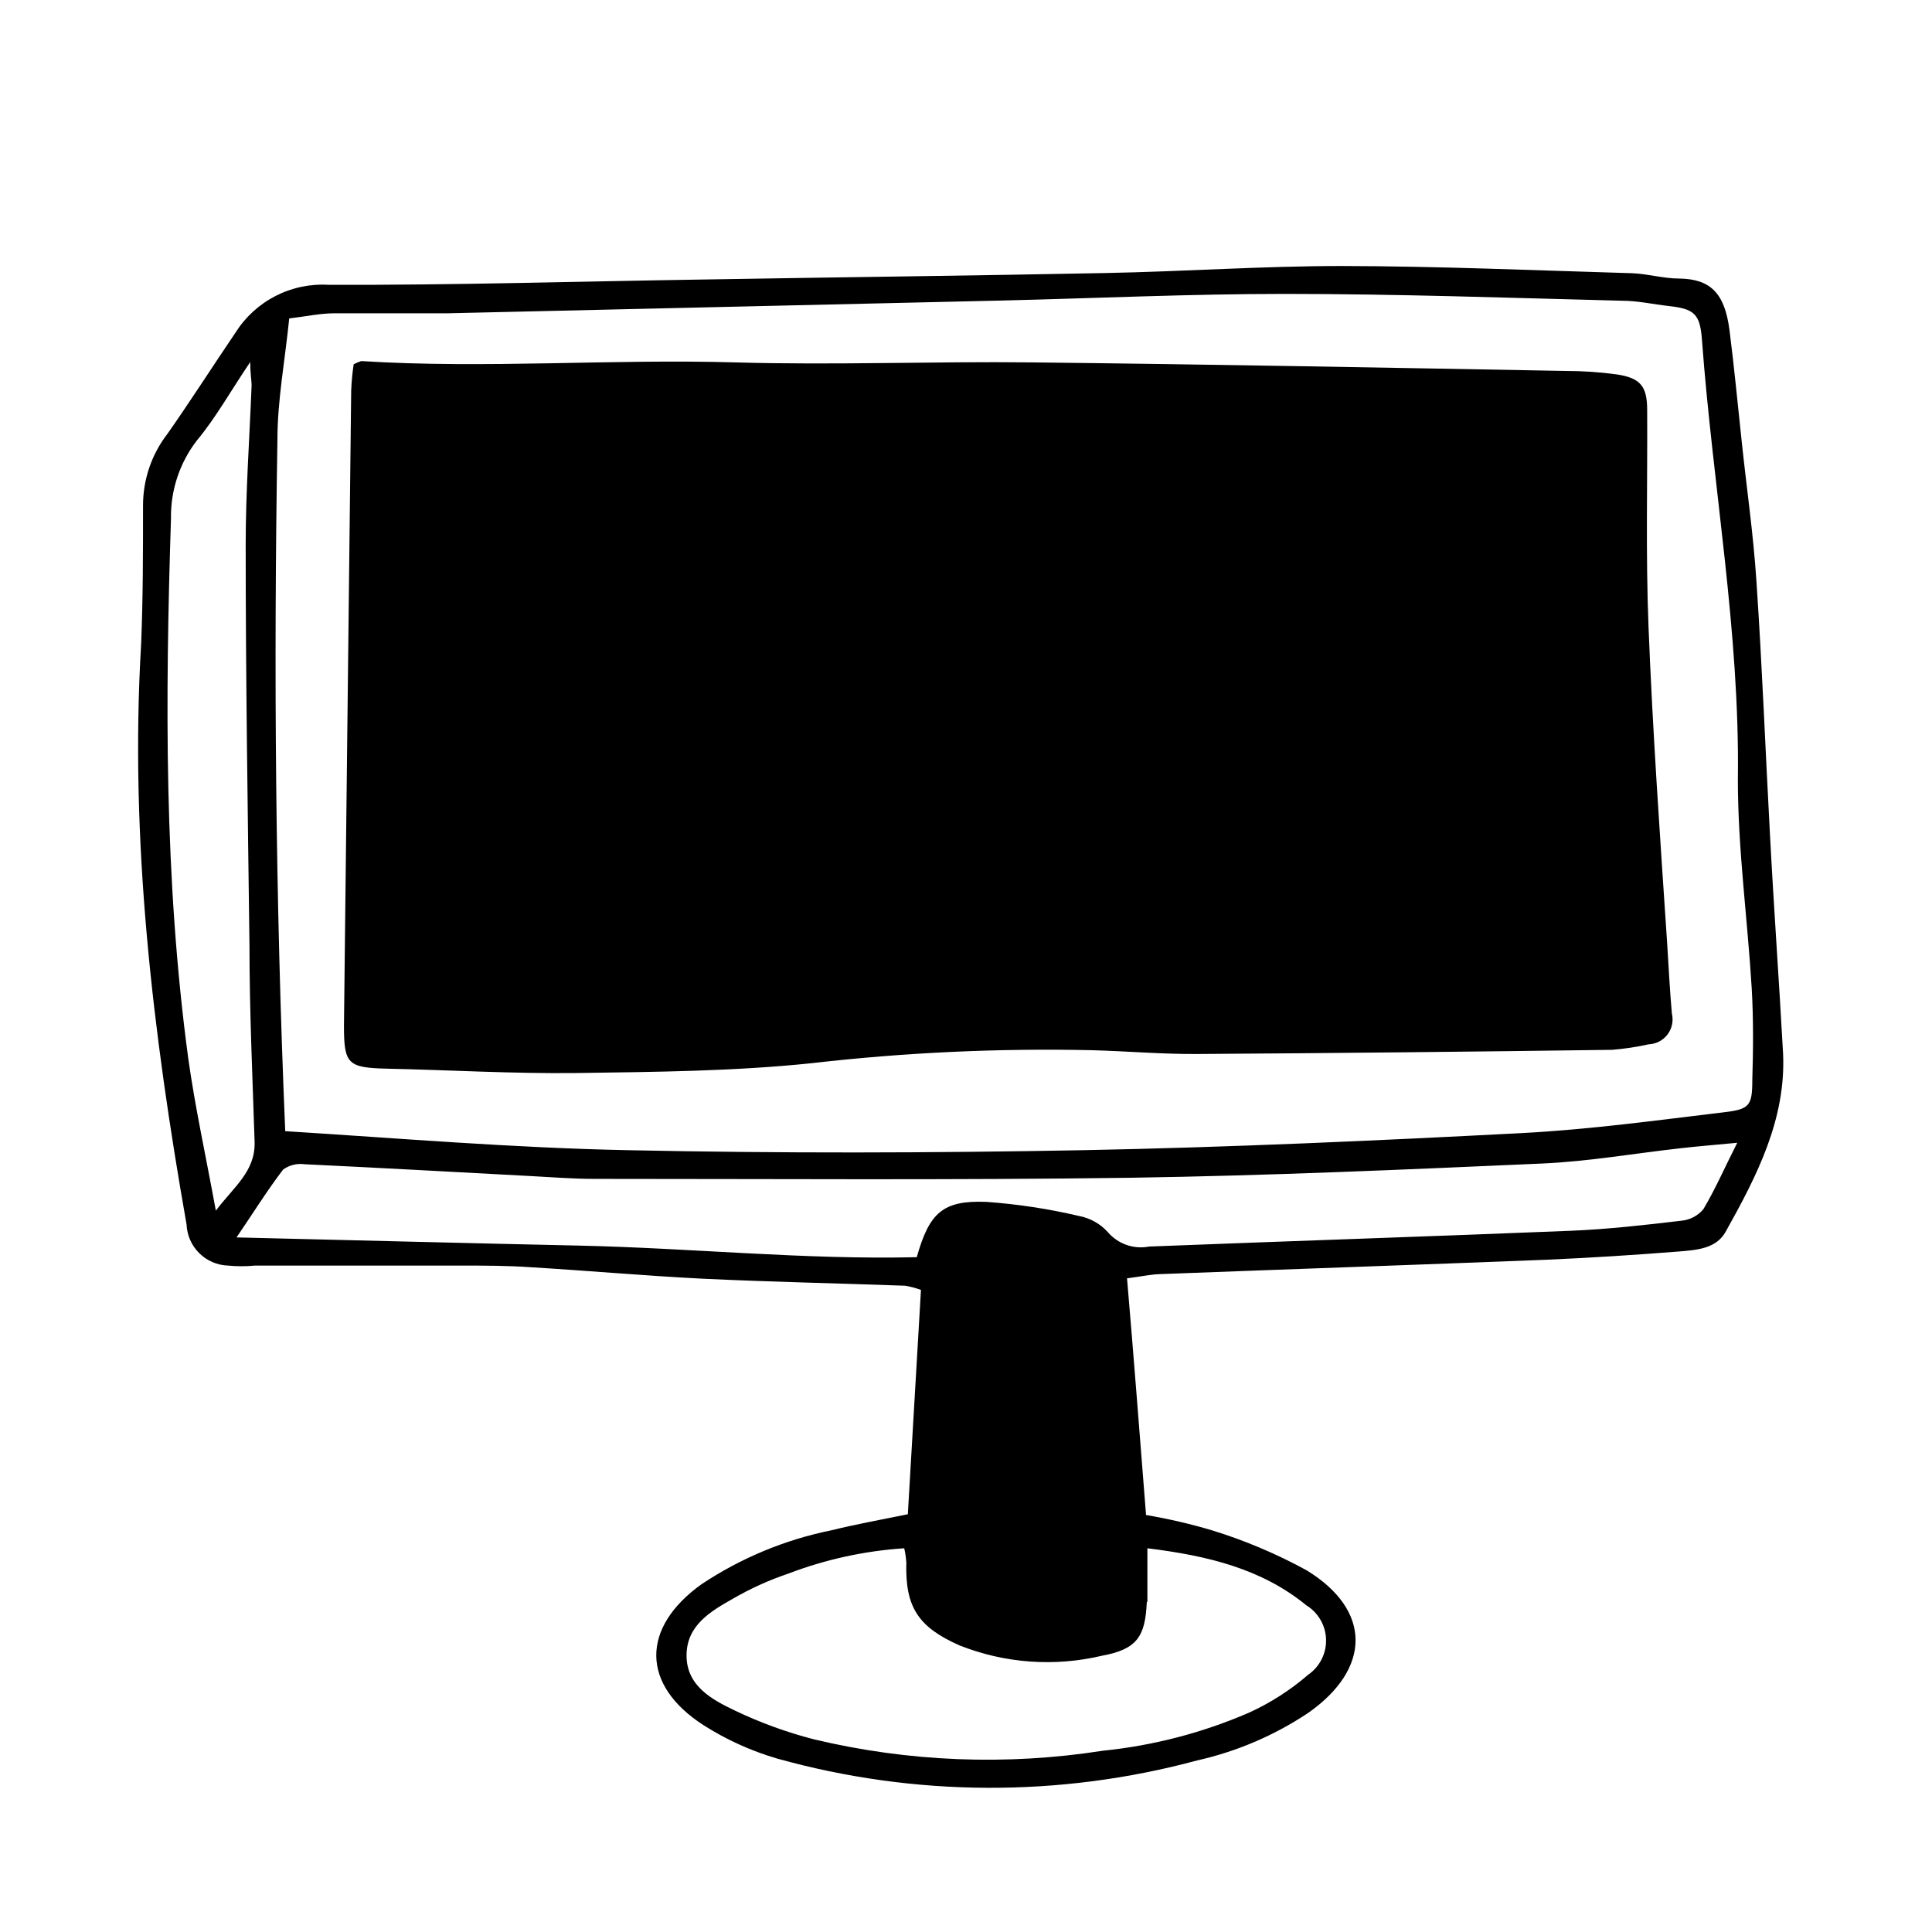
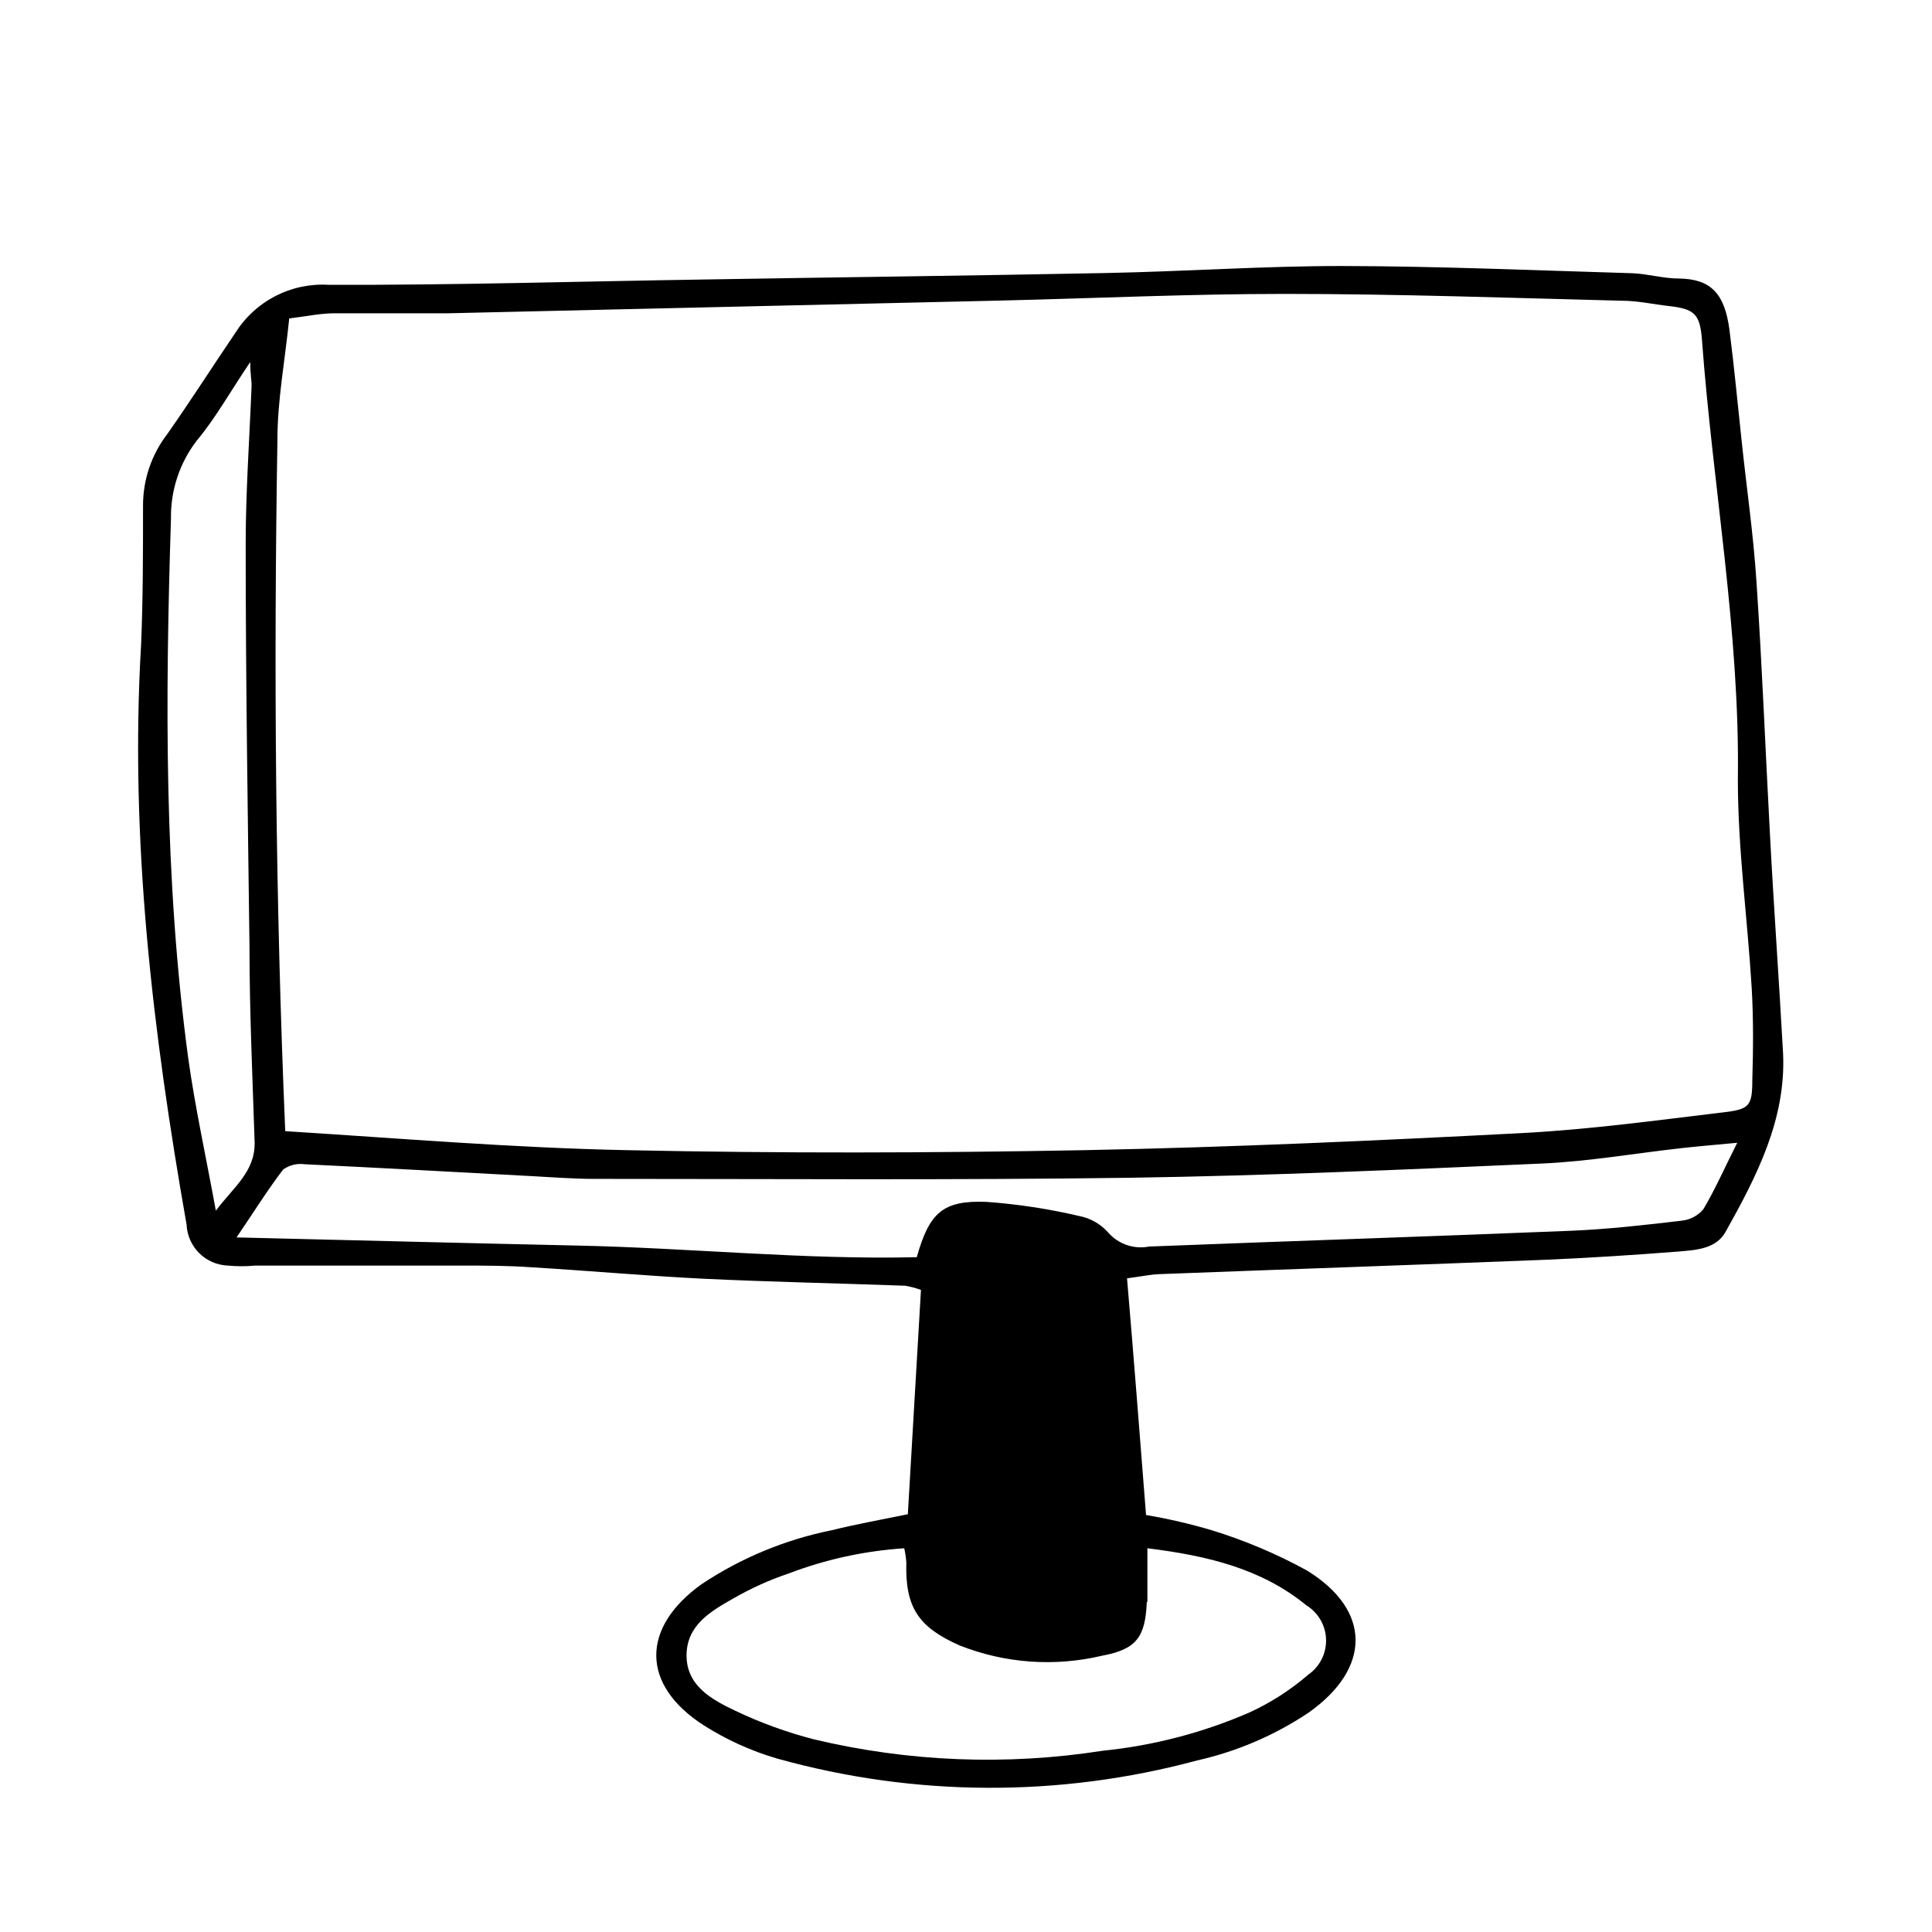
<svg xmlns="http://www.w3.org/2000/svg" fill="#000000" width="800px" height="800px" version="1.1" viewBox="144 144 512 512">
  <g>
    <path d="m613.06 365.18c-1.211-22.32-2.066-44.688-3.578-67.008-0.805-12.496-2.621-24.887-3.93-37.332-1.059-9.773-1.965-19.598-3.223-29.371-1.258-9.773-5.039-13.551-13.352-13.652-4.18 0-8.312-1.258-12.445-1.41-25.645-0.754-51.289-1.863-76.934-1.914-20.906 0-41.766 1.461-62.625 1.863-35.52 0.707-70.988 1.109-106.5 1.715-33.102 0.504-66.25 1.512-99.352 1.41h0.004c-4.883-0.301-9.758 0.723-14.109 2.957-4.352 2.234-8.023 5.598-10.629 9.738-6.043 8.918-11.836 17.984-17.984 26.754-4.231 5.461-6.519 12.184-6.5 19.094 0 12.191 0 24.484-0.504 36.676-3.07 51.742 3.074 102.88 12.043 153.81 0.258 5.938 5.043 10.68 10.98 10.883 2.383 0.23 4.777 0.23 7.156 0h54.512c6.246 0 12.543 0 18.793 0.453 15.113 0.906 30.23 2.266 45.344 3.023 17.887 0.855 35.77 1.211 53.656 1.863h-0.004c1.426 0.238 2.828 0.609 4.184 1.109-1.176 19.949-2.336 39.766-3.477 59.449-7.406 1.512-13.855 2.672-20.152 4.231-12.324 2.484-24.047 7.344-34.512 14.309-16.121 11.539-16.07 26.703 0.555 37.383 6.035 3.84 12.582 6.809 19.445 8.816 36.398 10.168 74.859 10.344 111.34 0.504 10.496-2.356 20.469-6.625 29.422-12.594 16.727-11.738 16.879-27.207-0.402-37.785-8.016-4.391-16.453-7.953-25.191-10.633-5.707-1.691-11.512-3.035-17.379-4.027-1.664-21.059-3.223-41.516-5.039-62.723 3.828-0.504 6.144-1.008 8.516-1.109 34.258-1.309 68.57-2.469 102.83-3.828 11.586-0.504 23.227-1.258 34.812-2.168 4.684-0.402 10.078-0.656 12.594-5.441 8.16-14.609 15.871-29.574 15.113-46.953-1.059-19.398-2.469-38.746-3.477-58.094zm-411.86 99.656c-2.621-14.359-5.492-27.355-7.305-40.305-6.449-47.711-6.098-95.422-4.586-143.13-0.117-7.461 2.297-14.746 6.852-20.656 5.039-6.047 8.715-12.746 14.156-20.809 0 3.375 0.402 5.039 0.352 6.398-0.555 14.008-1.562 28.012-1.562 42.02 0 35.266 0.555 70.988 1.008 106.45 0 17.281 0.805 34.562 1.359 51.844 0.207 7.809-5.539 11.891-10.273 18.188zm246.87 103.68v-14.207c15.922 1.965 30.23 5.391 42.117 15.113 3.164 1.941 5.129 5.348 5.231 9.059 0.102 3.707-1.676 7.219-4.727 9.332-4.731 4.09-10.023 7.484-15.719 10.074-12.316 5.332-25.387 8.73-38.742 10.078-25.465 3.984-51.461 2.957-76.527-3.023-7.199-1.855-14.203-4.406-20.91-7.609-6.144-2.922-12.848-6.551-12.848-14.609 0-8.062 6.449-11.738 12.395-15.113 4.641-2.68 9.535-4.891 14.609-6.602 9.836-3.754 20.18-6.016 30.684-6.699 0.277 1.227 0.465 2.473 0.555 3.727-0.352 11.891 3.176 17.18 14.105 22.016 12.02 4.762 25.211 5.711 37.785 2.723 9.27-1.715 11.438-5.09 11.84-14.258zm147.36-104.09c-1.453 1.742-3.535 2.844-5.793 3.07-9.773 1.16-19.598 2.266-29.371 2.672-37.23 1.512-74.512 2.719-111.75 4.18-4.066 0.789-8.246-0.672-10.934-3.828-2.012-2.227-4.703-3.731-7.656-4.281-8.066-1.891-16.273-3.137-24.535-3.731-11.539-0.453-15.113 2.871-18.438 14.66-29.727 0.707-59.652-2.418-89.578-3.074s-59.398-1.41-90.688-2.168c4.434-6.5 8.113-12.445 12.344-17.984v0.004c1.645-1.188 3.684-1.691 5.691-1.41 20.152 0.957 39.902 2.066 59.801 3.125 5.691 0.301 11.336 0.754 16.977 0.754 47.457 0 94.867 0.352 142.28-0.301 36.375-0.555 72.75-2.168 109.07-3.777 12.191-0.555 24.285-2.672 36.426-4.031 4.383-0.504 8.766-0.855 15.113-1.461-3.371 6.648-5.84 12.34-8.965 17.582zm12.949-34.211c0 6.953-0.805 7.758-7.656 8.566-17.734 2.117-35.266 4.535-53.305 5.492-38.691 2.016-77.434 3.777-116.23 4.535-40.305 0.754-80.609 0.855-120.91 0-30.23-0.605-60.156-3.125-90.688-5.039-2.621-61.766-3.074-122.53-2.066-183.34 0-10.328 1.965-20.656 3.125-32.043 4.281-0.504 7.961-1.309 11.688-1.359h30.23l146.76-3.379c25.191-0.605 50.078-1.762 75.117-1.762 29.824 0 59.652 1.059 89.426 1.812 4.18 0 8.312 0.957 12.445 1.41 6.602 0.754 8.211 2.016 8.715 8.867 2.871 38.895 10.078 77.434 9.523 116.68 0 18.438 2.57 36.879 3.68 55.418 0.449 7.91 0.398 16.023 0.148 24.133z" />
-     <path d="m580.87 309.92c-0.754-19.043-0.25-38.137-0.352-57.184 0-6.398-1.762-8.566-8.113-9.523v0.004c-4.441-0.605-8.918-0.91-13.402-0.91-47.156-0.855-94.262-1.762-141.42-2.266-26.25-0.301-52.496 0.754-78.695 0-33.102-0.957-66.148 1.715-99.148-0.352-0.695 0.223-1.371 0.512-2.016 0.855-0.344 2.305-0.562 4.625-0.656 6.953-0.637 56.125-1.277 112.23-1.914 168.32 0 10.078 0.957 11.133 11.184 11.387 16.727 0.352 33.453 1.359 50.383 1.16 20.859-0.301 41.816-0.453 62.523-2.621v-0.004c24.594-2.824 49.355-3.969 74.109-3.426 9.27 0.25 18.488 1.059 27.762 1.008 36.746-0.234 73.457-0.605 110.13-1.109h-0.004c3.254-0.262 6.488-0.75 9.676-1.461 1.977-0.078 3.816-1.043 5.008-2.621 1.188-1.582 1.605-3.617 1.137-5.539-0.555-6.195-0.855-12.496-1.258-18.742-1.867-27.961-3.832-55.922-4.938-83.934z" />
  </g>
</svg>